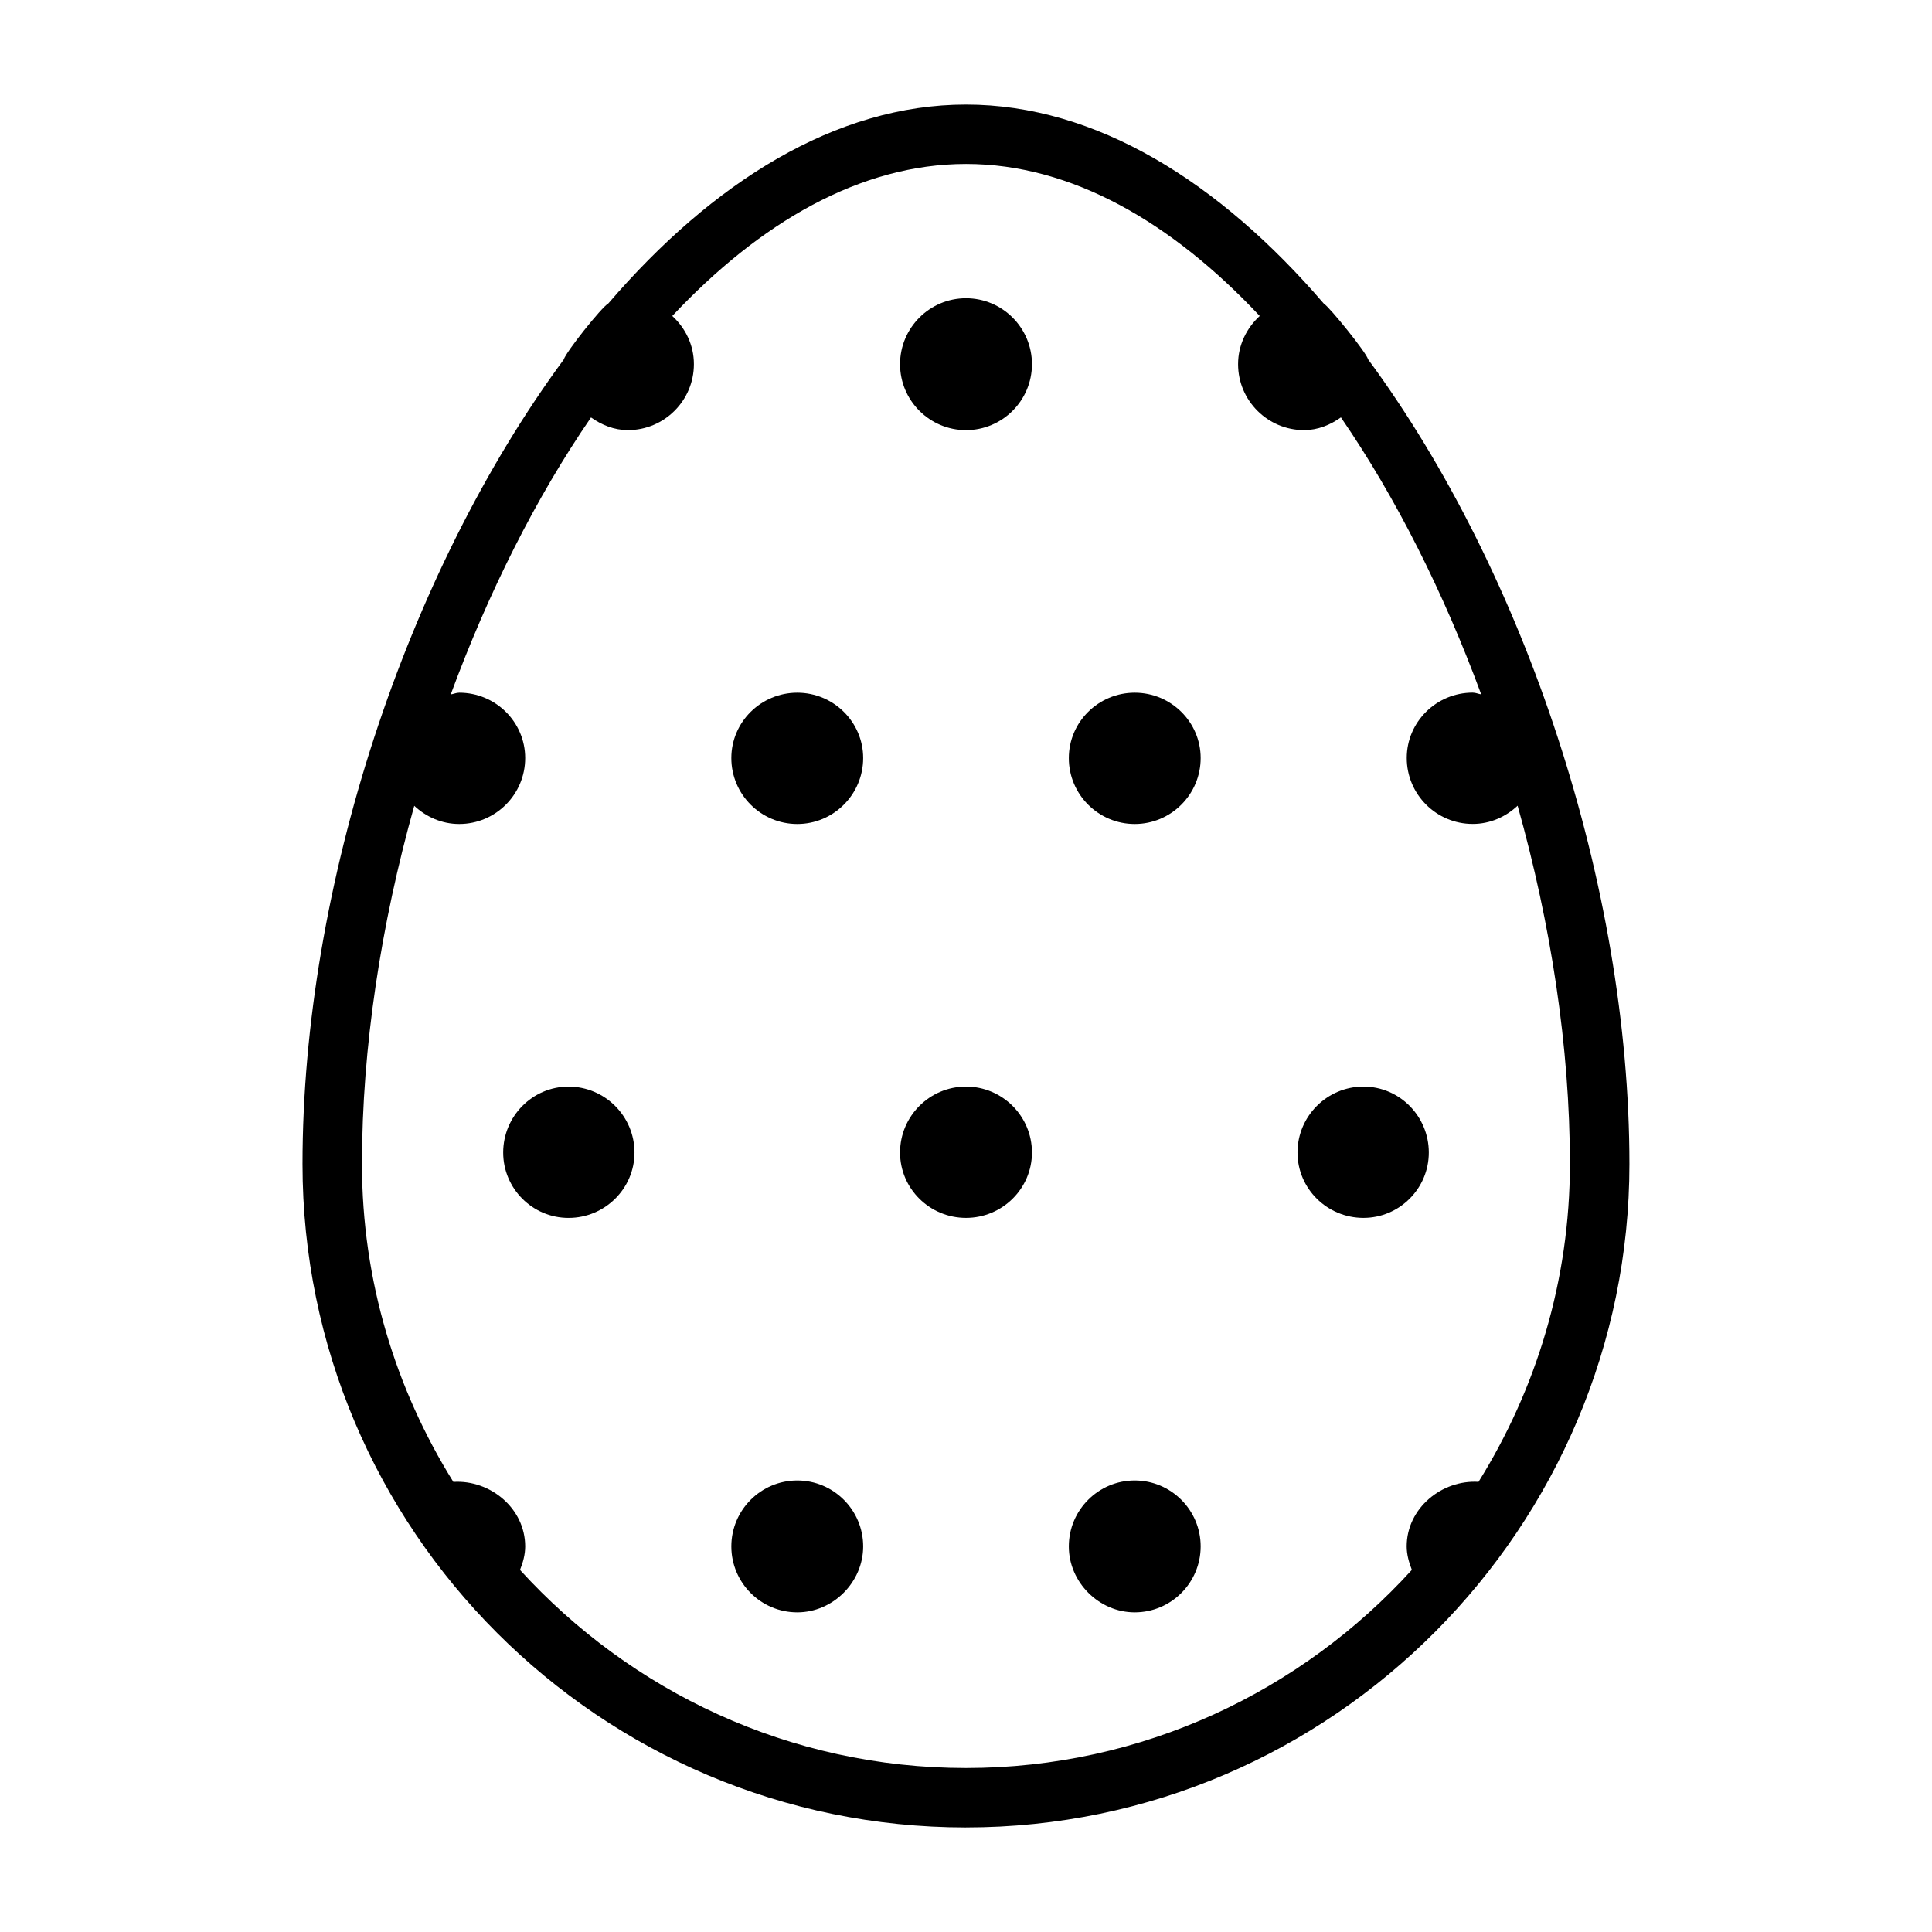
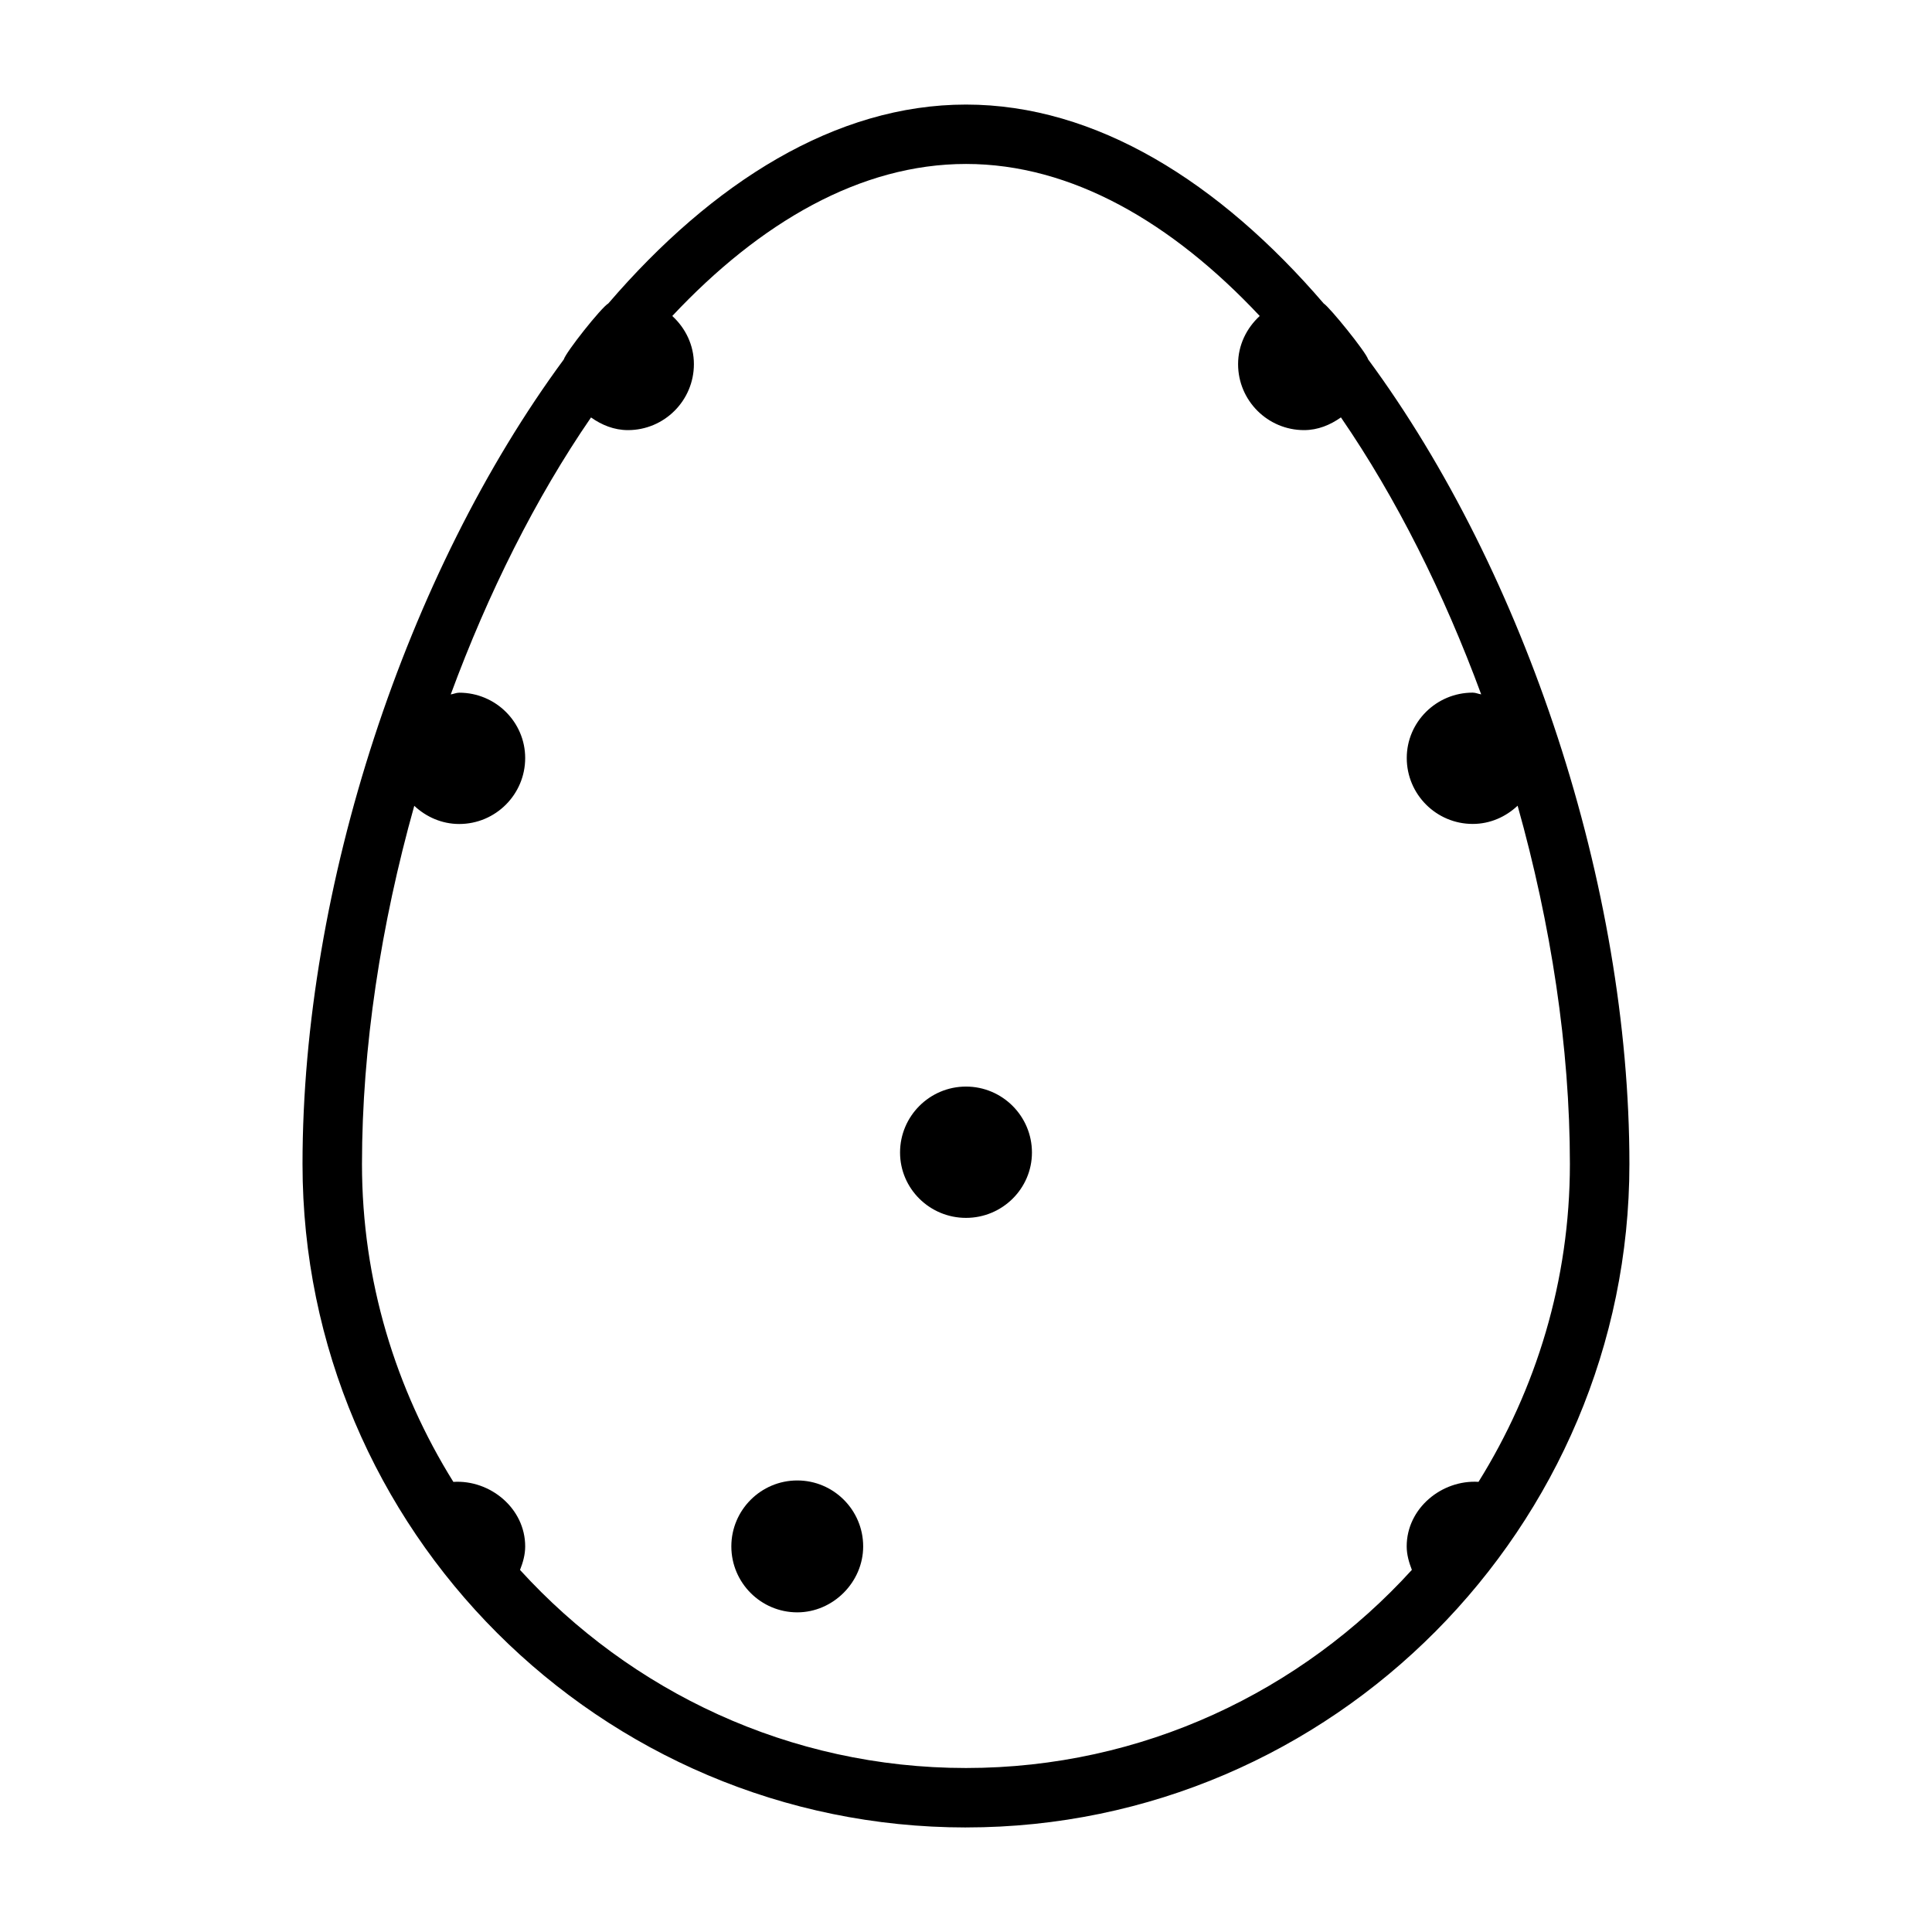
<svg xmlns="http://www.w3.org/2000/svg" fill="#000000" width="800px" height="800px" version="1.1" viewBox="144 144 512 512">
  <g>
    <path d="m400 628.29c97.457 0 175.81-79.965 175.81-175.81 0-73.621-27.551-156.67-69.242-213.24-0.52-1.891-10.234-13.871-11.762-14.801-27.629-32.164-60.316-52.727-94.809-52.727-34.48 0-67.148 20.547-94.777 52.695-1.875 1.07-11.289 12.957-11.809 14.848-41.691 56.57-69.242 139.62-69.242 213.24 0.012 96.934 78.891 175.8 175.83 175.8zm0-440.84c27.961 0 54.57 15.492 77.84 40.289-3.465 3.195-5.734 7.684-5.734 12.77 0 9.637 7.84 17.477 17.477 17.477 3.684 0 6.957-1.371 9.777-3.371 14.703 21.395 27.27 46.555 37.172 73.398-0.77-0.109-1.449-0.457-2.25-0.457-9.637 0-17.477 7.777-17.477 17.32 0 9.637 7.84 17.477 17.477 17.477 4.629 0 8.77-1.891 11.902-4.832 8.832 31.441 13.855 64.062 13.855 94.938 0 30.922-8.957 59.734-24.215 84.246-9.746-0.598-19.035 7.008-19.035 17.098 0 2.172 0.598 4.25 1.371 6.234-29.27 32.164-71.324 52.504-118.16 52.504-46.84 0-88.891-20.34-118.19-52.492 0.789-1.984 1.371-4.047 1.371-6.234 0-10.094-9.289-17.711-19.035-17.098-15.258-24.496-24.215-53.309-24.215-84.23 0-30.891 5.039-63.512 13.855-94.938 3.133 2.93 7.289 4.82 11.918 4.82 9.637 0 17.477-7.84 17.477-17.477 0-9.539-7.84-17.32-17.477-17.32-0.805 0-1.48 0.348-2.25 0.457 9.902-26.844 22.465-52.004 37.172-73.398 2.816 1.984 6.09 3.356 9.789 3.356 9.637 0 17.477-7.84 17.477-17.477 0-5.086-2.25-9.574-5.731-12.77 23.27-24.797 49.875-40.289 77.84-40.289z" />
-     <path d="m400 257.99c9.637 0 17.477-7.84 17.477-17.477s-7.84-17.477-17.477-17.477-17.477 7.84-17.477 17.477 7.84 17.477 17.477 17.477z" />
-     <path d="m355.29 362.37c9.621 0 17.461-7.84 17.461-17.477 0-9.539-7.84-17.32-17.461-17.32-9.637 0-17.477 7.777-17.477 17.32 0 9.637 7.84 17.477 17.477 17.477z" />
-     <path d="m444.71 362.37c9.637 0 17.477-7.84 17.477-17.477 0-9.539-7.84-17.32-17.477-17.32-9.621 0-17.461 7.777-17.461 17.32-0.016 9.637 7.844 17.477 17.461 17.477z" />
-     <path d="m294.67 431.96c-9.539 0-17.32 7.84-17.32 17.477 0 9.539 7.762 17.32 17.32 17.32 9.637 0 17.477-7.777 17.477-17.32 0-9.633-7.844-17.477-17.477-17.477z" />
+     <path d="m355.29 362.37z" />
    <path d="m400 466.75c9.637 0 17.477-7.777 17.477-17.32 0-9.637-7.84-17.477-17.477-17.477s-17.477 7.84-17.477 17.477c0 9.559 7.84 17.32 17.477 17.32z" />
-     <path d="m505.33 466.75c9.539 0 17.32-7.777 17.32-17.32 0-9.637-7.762-17.477-17.32-17.477-9.637 0-17.477 7.84-17.477 17.477 0 9.559 7.84 17.32 17.477 17.32z" />
    <path d="m355.29 571.29c9.477 0 17.461-7.996 17.461-17.477 0-9.637-7.84-17.477-17.461-17.477-9.637 0-17.477 7.84-17.477 17.477 0 9.637 7.84 17.477 17.477 17.477z" />
-     <path d="m444.71 571.29c9.637 0 17.477-7.84 17.477-17.477 0-9.637-7.84-17.477-17.477-17.477-9.621 0-17.461 7.84-17.461 17.477-0.016 9.48 7.984 17.477 17.461 17.477z" />
  </g>
</svg>